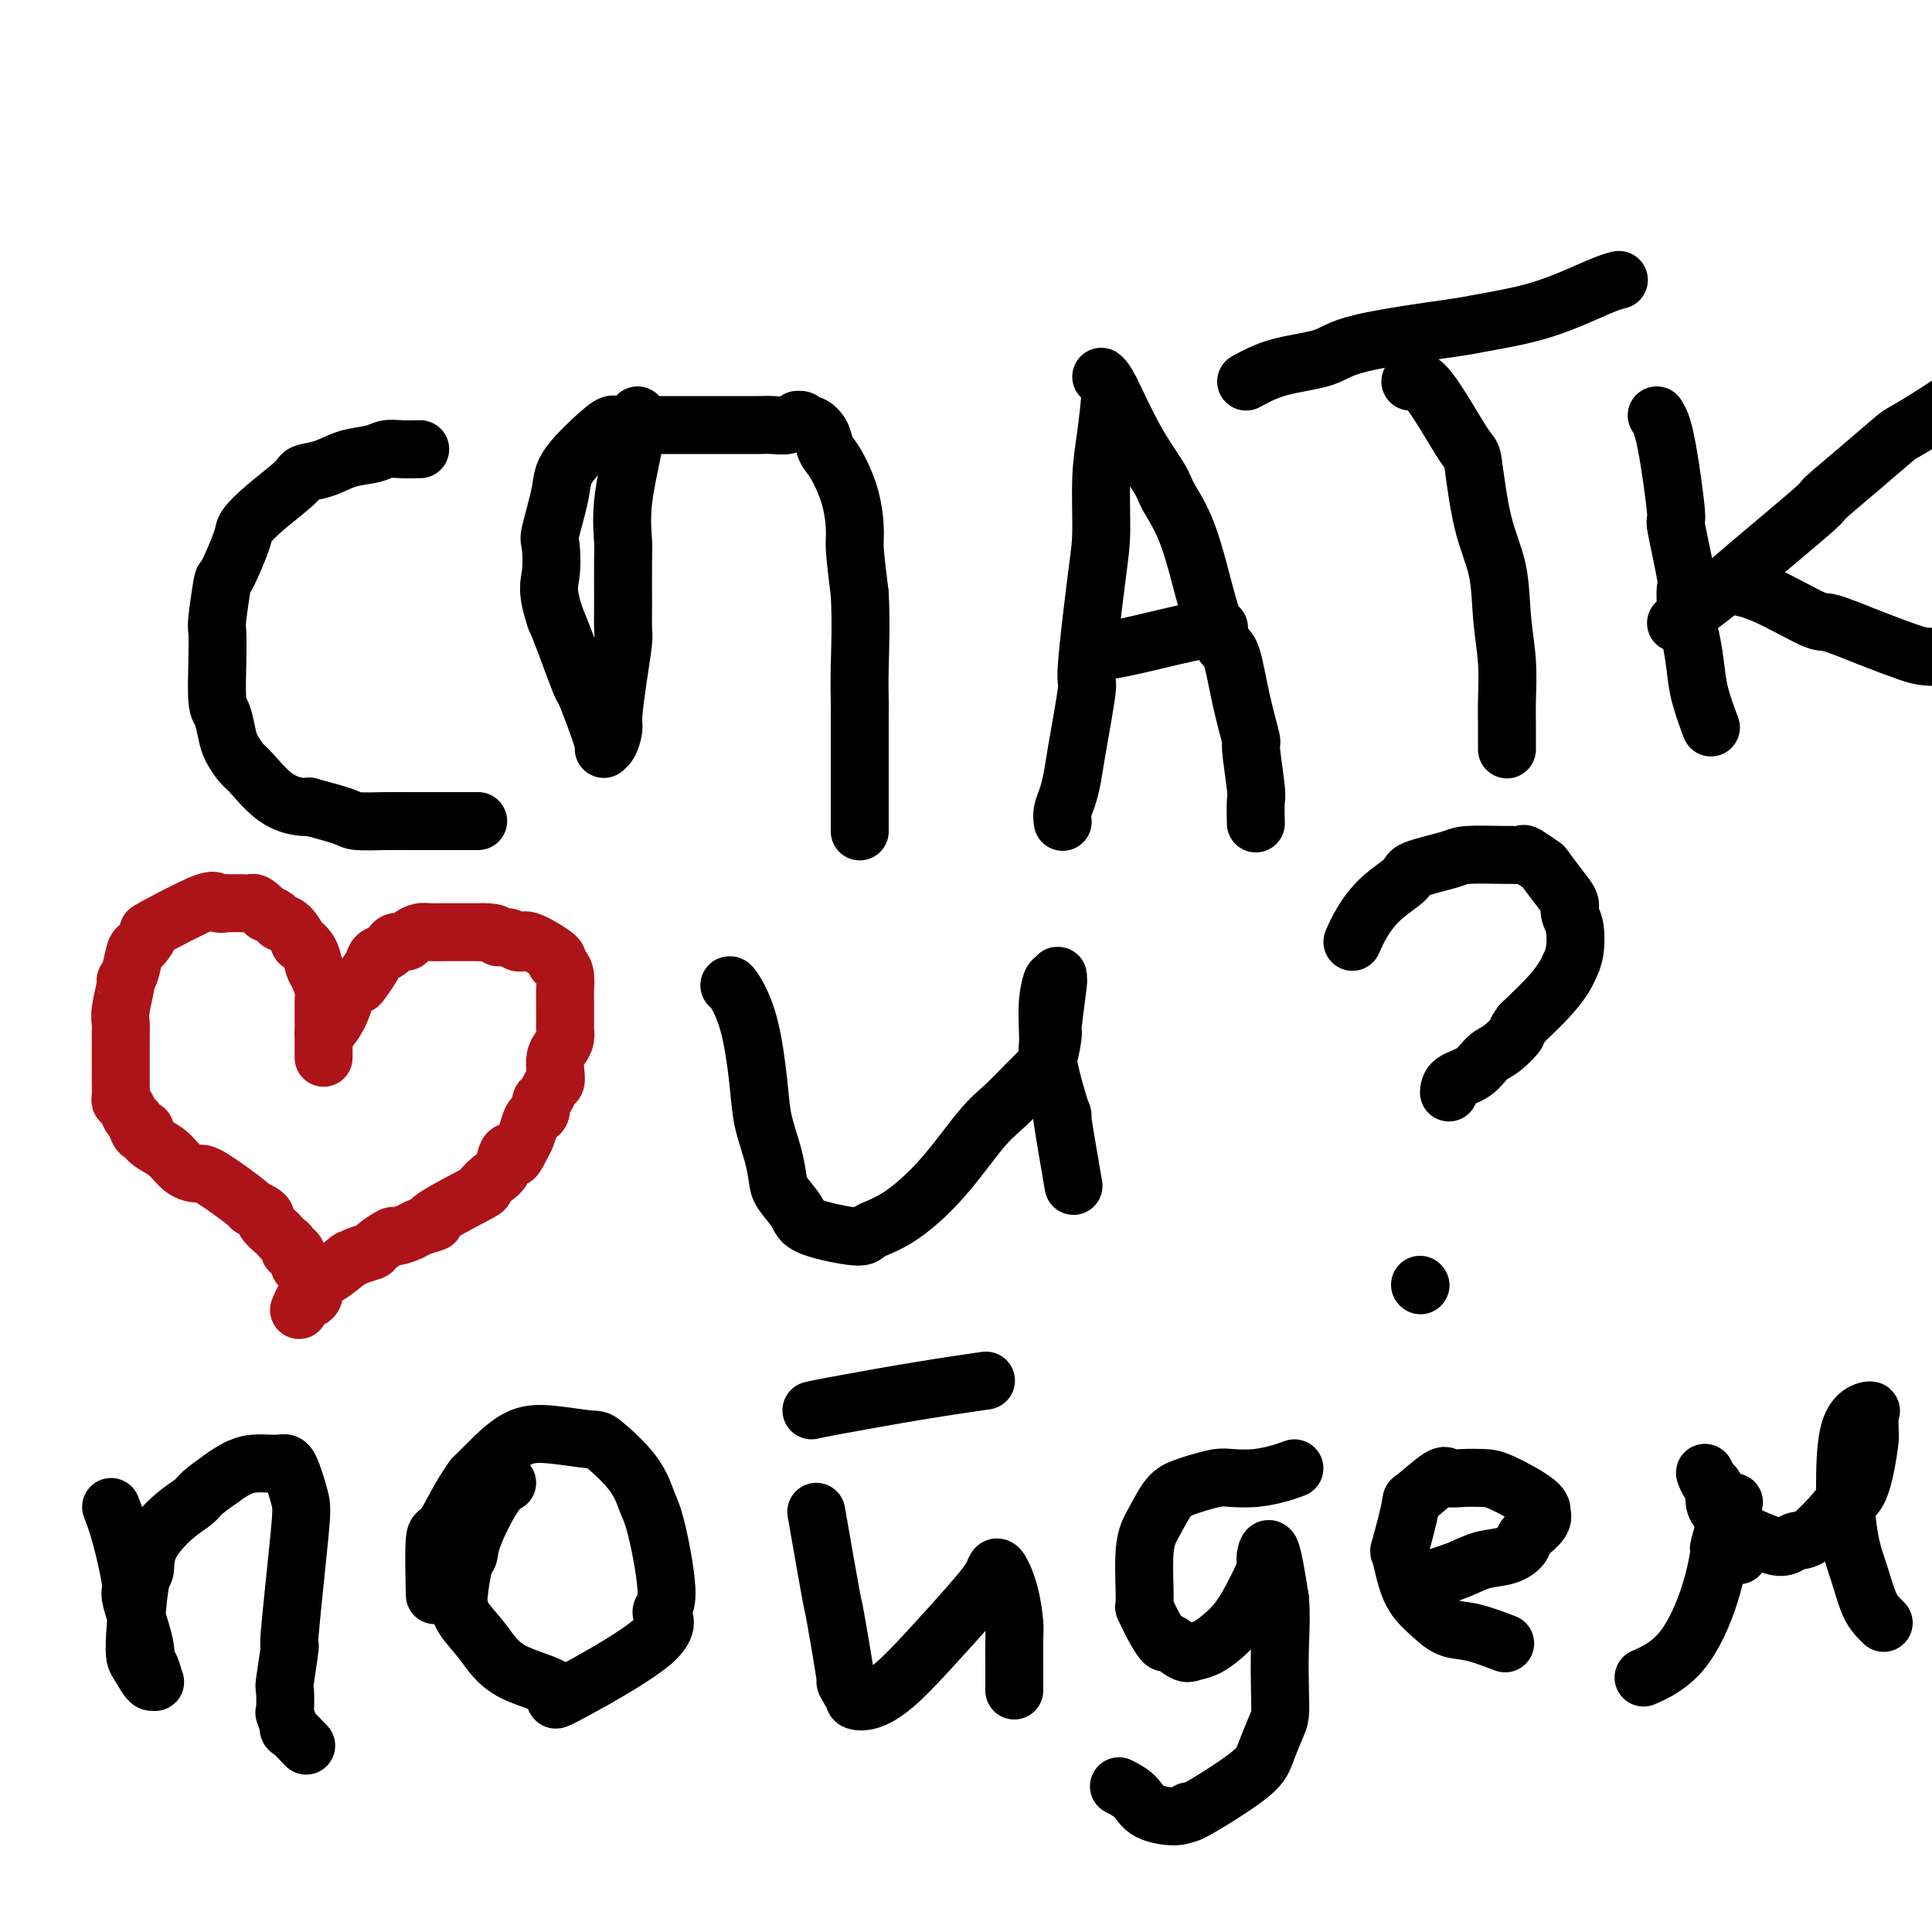
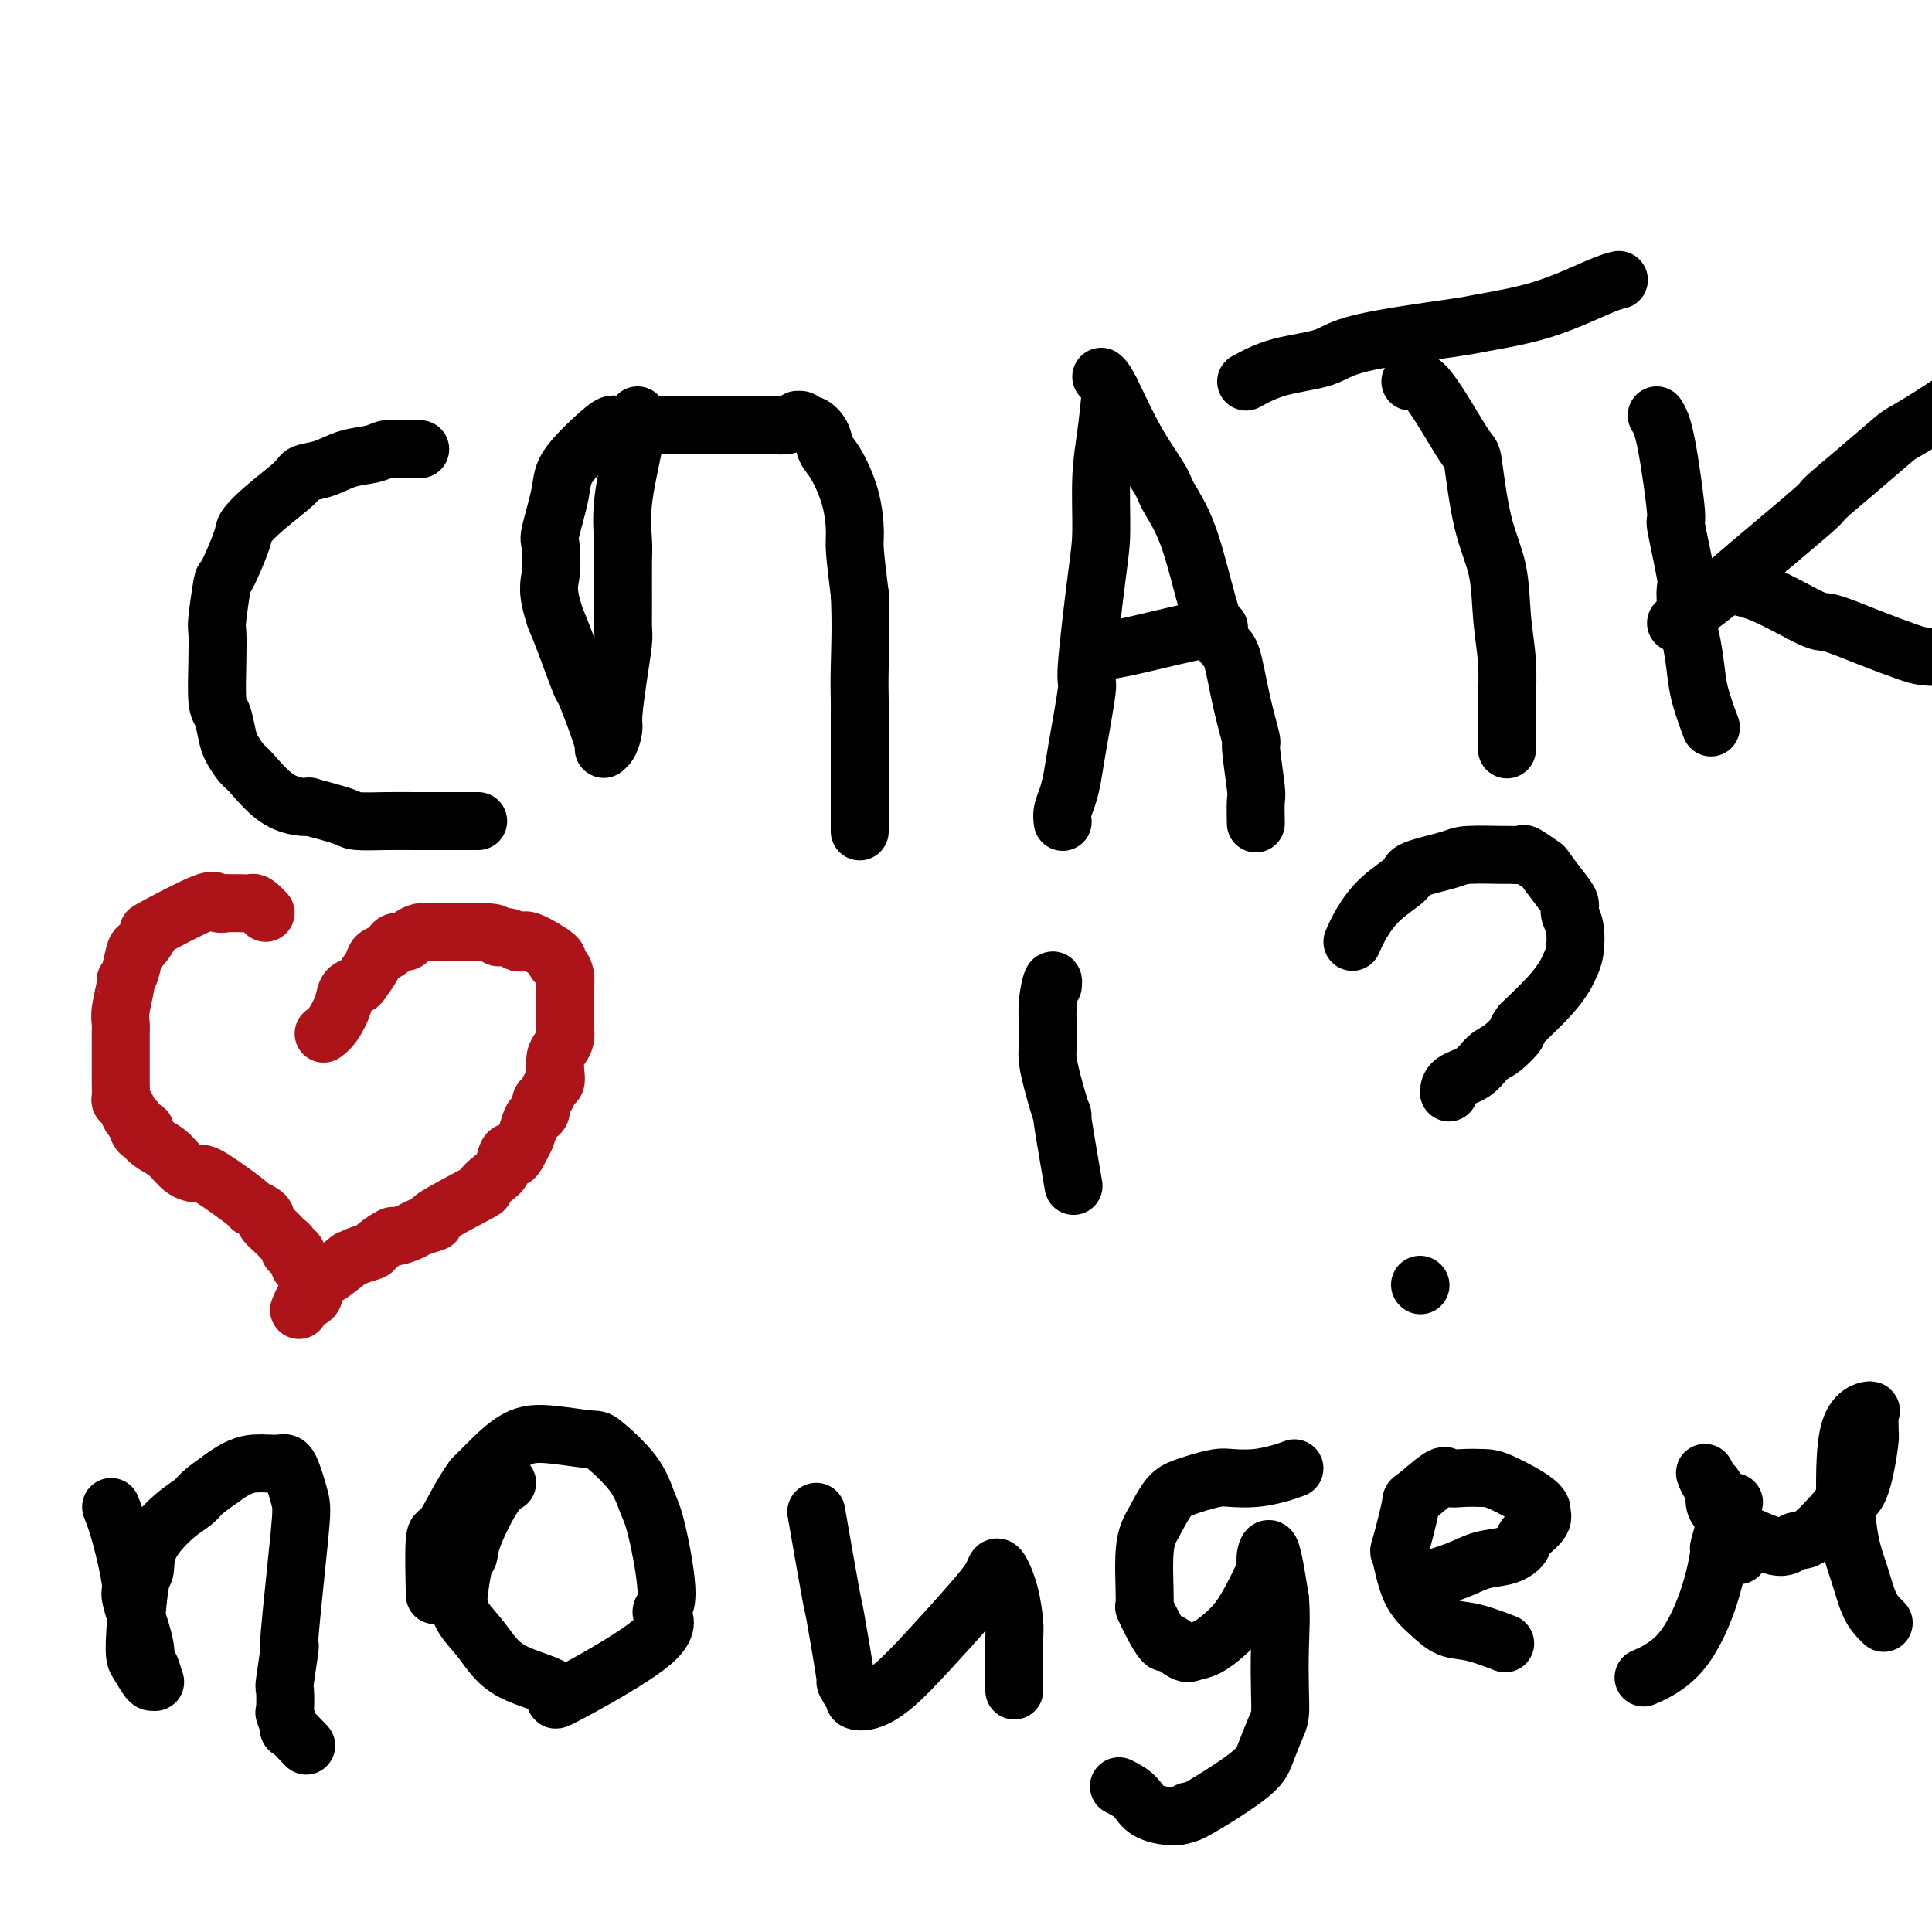
<svg xmlns="http://www.w3.org/2000/svg" viewBox="0 0 400 400" version="1.1">
  <g fill="none" stroke="#000000" stroke-width="12" stroke-linecap="round" stroke-linejoin="round">
    <path d="M87,93c-1.410,0.026 -2.820,0.052 -4,0c-1.180,-0.052 -2.131,-0.183 -3,0c-0.869,0.183 -1.657,0.679 -3,1c-1.343,0.321 -3.240,0.465 -5,1c-1.760,0.535 -3.383,1.460 -5,2c-1.617,0.540 -3.229,0.695 -4,1c-0.771,0.305 -0.700,0.759 -2,2c-1.300,1.241 -3.969,3.268 -6,5c-2.031,1.732 -3.424,3.168 -4,4c-0.576,0.832 -0.337,1.060 -1,3c-0.663,1.940 -2.230,5.593 -3,7c-0.770,1.407 -0.743,0.569 -1,2c-0.257,1.431 -0.798,5.130 -1,7c-0.202,1.870 -0.065,1.911 0,3c0.065,1.089 0.058,3.225 0,6c-0.058,2.775 -0.167,6.190 0,8c0.167,1.810 0.609,2.015 1,3c0.391,0.985 0.732,2.750 1,4c0.268,1.250 0.463,1.985 1,3c0.537,1.015 1.415,2.311 2,3c0.585,0.689 0.879,0.772 2,2c1.121,1.228 3.071,3.600 5,5c1.929,1.400 3.837,1.829 5,2c1.163,0.171 1.582,0.086 2,0" />
    <path d="M64,167c2.563,0.702 5.469,1.456 7,2c1.531,0.544 1.687,0.878 3,1c1.313,0.122 3.784,0.033 6,0c2.216,-0.033 4.177,-0.009 6,0c1.823,0.009 3.508,0.002 5,0c1.492,-0.002 2.792,-0.001 4,0c1.208,0.001 2.325,0.000 3,0c0.675,-0.000 0.907,-0.000 1,0c0.093,0.000 0.046,0.000 0,0" />
    <path d="M132,86c-0.196,1.940 -0.392,3.880 -1,7c-0.608,3.120 -1.627,7.420 -2,11c-0.373,3.580 -0.099,6.440 0,8c0.099,1.560 0.024,1.820 0,4c-0.024,2.180 0.004,6.279 0,9c-0.004,2.721 -0.039,4.065 0,5c0.039,0.935 0.151,1.462 0,3c-0.151,1.538 -0.567,4.086 -1,7c-0.433,2.914 -0.885,6.193 -1,8c-0.115,1.807 0.107,2.141 0,3c-0.107,0.859 -0.544,2.243 -1,3c-0.456,0.757 -0.932,0.885 -1,1c-0.068,0.115 0.274,0.215 0,-1c-0.274,-1.215 -1.162,-3.745 -2,-6c-0.838,-2.255 -1.627,-4.233 -2,-5c-0.373,-0.767 -0.331,-0.322 -1,-2c-0.669,-1.678 -2.048,-5.479 -3,-8c-0.952,-2.521 -1.476,-3.760 -2,-5" />
    <path d="M115,128c-1.937,-5.715 -1.278,-7.004 -1,-9c0.278,-1.996 0.176,-4.700 0,-6c-0.176,-1.300 -0.426,-1.196 0,-3c0.426,-1.804 1.527,-5.517 2,-8c0.473,-2.483 0.316,-3.737 2,-6c1.684,-2.263 5.208,-5.535 7,-7c1.792,-1.465 1.852,-1.125 3,-1c1.148,0.125 3.385,0.033 5,0c1.615,-0.033 2.609,-0.009 4,0c1.391,0.009 3.180,0.002 5,0c1.820,-0.002 3.670,-0.001 5,0c1.330,0.001 2.141,0.001 3,0c0.859,-0.001 1.765,-0.004 3,0c1.235,0.004 2.799,0.016 4,0c1.201,-0.016 2.037,-0.058 3,0c0.963,0.058 2.051,0.216 3,0c0.949,-0.216 1.759,-0.805 2,-1c0.241,-0.195 -0.086,0.005 0,0c0.086,-0.005 0.586,-0.216 1,0c0.414,0.216 0.743,0.859 1,1c0.257,0.141 0.443,-0.219 1,0c0.557,0.219 1.484,1.018 2,2c0.516,0.982 0.621,2.148 1,3c0.379,0.852 1.033,1.388 2,3c0.967,1.612 2.249,4.298 3,7c0.751,2.702 0.971,5.420 1,7c0.029,1.580 -0.135,2.023 0,4c0.135,1.977 0.567,5.489 1,9" />
    <path d="M178,123c0.309,6.096 0.083,11.336 0,15c-0.083,3.664 -0.022,5.753 0,7c0.022,1.247 0.006,1.652 0,3c-0.006,1.348 -0.002,3.638 0,5c0.002,1.362 0.000,1.794 0,3c-0.000,1.206 -0.000,3.185 0,6c0.000,2.815 0.000,6.466 0,8c-0.000,1.534 -0.000,0.951 0,1c0.000,0.049 0.000,0.728 0,1c-0.000,0.272 -0.000,0.136 0,0" />
    <path d="M230,81c-0.306,3.075 -0.612,6.150 -1,9c-0.388,2.850 -0.859,5.475 -1,9c-0.141,3.525 0.046,7.951 0,11c-0.046,3.049 -0.327,4.720 -1,10c-0.673,5.280 -1.738,14.170 -2,18c-0.262,3.830 0.280,2.601 0,5c-0.280,2.399 -1.381,8.426 -2,12c-0.619,3.574 -0.754,4.695 -1,6c-0.246,1.305 -0.602,2.793 -1,4c-0.398,1.207 -0.838,2.133 -1,3c-0.162,0.867 -0.046,1.676 0,2c0.046,0.324 0.023,0.162 0,0" />
    <path d="M228,78c0.421,0.356 0.843,0.712 2,3c1.157,2.288 3.051,6.507 5,10c1.949,3.493 3.954,6.260 5,8c1.046,1.740 1.134,2.453 2,4c0.866,1.547 2.511,3.929 4,8c1.489,4.071 2.824,9.831 4,14c1.176,4.169 2.195,6.745 3,8c0.805,1.255 1.396,1.188 2,3c0.604,1.812 1.219,5.505 2,9c0.781,3.495 1.726,6.794 2,8c0.274,1.206 -0.123,0.320 0,2c0.123,1.680 0.765,5.924 1,8c0.235,2.076 0.063,1.982 0,3c-0.063,1.018 -0.018,3.148 0,4c0.018,0.852 0.009,0.426 0,0" />
    <path d="M226,135c1.667,-0.113 3.333,-0.226 7,-1c3.667,-0.774 9.333,-2.208 13,-3c3.667,-0.792 5.333,-0.940 6,-1c0.667,-0.060 0.333,-0.030 0,0" />
    <path d="M292,79c0.948,-0.360 1.897,-0.719 4,2c2.103,2.719 5.361,8.517 7,11c1.639,2.483 1.658,1.652 2,4c0.342,2.348 1.006,7.877 2,12c0.994,4.123 2.319,6.840 3,10c0.681,3.160 0.718,6.761 1,10c0.282,3.239 0.808,6.115 1,9c0.192,2.885 0.052,5.779 0,8c-0.052,2.221 -0.014,3.771 0,5c0.014,1.229 0.004,2.139 0,3c-0.004,0.861 -0.001,1.675 0,2c0.001,0.325 0.001,0.163 0,0" />
    <path d="M258,79c2.044,-1.109 4.088,-2.219 7,-3c2.912,-0.781 6.691,-1.234 9,-2c2.309,-0.766 3.146,-1.846 8,-3c4.854,-1.154 13.723,-2.382 18,-3c4.277,-0.618 3.963,-0.624 6,-1c2.037,-0.376 6.427,-1.120 10,-2c3.573,-0.880 6.329,-1.896 9,-3c2.671,-1.104 5.258,-2.297 7,-3c1.742,-0.703 2.641,-0.915 3,-1c0.359,-0.085 0.180,-0.042 0,0" />
    <path d="M343,86c0.603,0.965 1.205,1.931 2,6c0.795,4.069 1.782,11.243 2,14c0.218,2.757 -0.335,1.097 0,3c0.335,1.903 1.557,7.368 2,10c0.443,2.632 0.108,2.433 0,3c-0.108,0.567 0.011,1.902 0,3c-0.011,1.098 -0.153,1.959 0,3c0.153,1.041 0.602,2.262 1,4c0.398,1.738 0.746,3.992 1,6c0.254,2.008 0.415,3.772 1,6c0.585,2.228 1.596,4.922 2,6c0.404,1.078 0.202,0.539 0,0" />
    <path d="M347,129c2.970,-2.176 5.940,-4.351 8,-6c2.060,-1.649 3.211,-2.771 7,-6c3.789,-3.229 10.218,-8.564 13,-11c2.782,-2.436 1.917,-1.973 3,-3c1.083,-1.027 4.112,-3.544 7,-6c2.888,-2.456 5.633,-4.852 7,-6c1.367,-1.148 1.356,-1.050 3,-2c1.644,-0.950 4.943,-2.948 8,-5c3.057,-2.052 5.874,-4.158 7,-5c1.126,-0.842 0.563,-0.421 0,0" />
    <path d="M357,121c2.321,0.291 4.641,0.582 8,2c3.359,1.418 7.756,3.963 10,5c2.244,1.037 2.336,0.565 4,1c1.664,0.435 4.899,1.777 8,3c3.101,1.223 6.068,2.328 8,3c1.932,0.672 2.828,0.912 5,1c2.172,0.088 5.621,0.025 7,0c1.379,-0.025 0.690,-0.013 0,0" />
-     <path d="M151,204c0.139,-0.058 0.279,-0.117 1,1c0.721,1.117 2.025,3.408 3,7c0.975,3.592 1.621,8.483 2,12c0.379,3.517 0.490,5.659 1,8c0.510,2.341 1.418,4.881 2,7c0.582,2.119 0.839,3.816 1,5c0.161,1.184 0.225,1.856 1,3c0.775,1.144 2.262,2.760 3,4c0.738,1.240 0.729,2.105 3,3c2.271,0.895 6.823,1.821 9,2c2.177,0.179 1.978,-0.390 3,-1c1.022,-0.610 3.265,-1.260 6,-3c2.735,-1.740 5.961,-4.570 9,-8c3.039,-3.430 5.892,-7.461 8,-10c2.108,-2.539 3.471,-3.587 5,-5c1.529,-1.413 3.223,-3.193 4,-4c0.777,-0.807 0.638,-0.643 1,-1c0.362,-0.357 1.225,-1.235 2,-2c0.775,-0.765 1.461,-1.415 2,-3c0.539,-1.585 0.930,-4.104 1,-5c0.070,-0.896 -0.180,-0.168 0,-2c0.180,-1.832 0.791,-6.223 1,-8c0.209,-1.777 0.018,-0.940 0,-1c-0.018,-0.060 0.138,-1.017 0,-1c-0.138,0.017 -0.569,1.009 -1,2" />
    <path d="M218,204c0.230,-2.540 -0.694,0.110 -1,3c-0.306,2.890 0.007,6.020 0,8c-0.007,1.980 -0.334,2.810 0,5c0.334,2.190 1.330,5.742 2,8c0.670,2.258 1.015,3.224 1,3c-0.015,-0.224 -0.389,-1.637 0,1c0.389,2.637 1.540,9.325 2,12c0.460,2.675 0.230,1.338 0,0" />
    <path d="M280,195c0.542,-1.233 1.083,-2.466 2,-4c0.917,-1.534 2.208,-3.367 4,-5c1.792,-1.633 4.085,-3.064 5,-4c0.915,-0.936 0.454,-1.375 2,-2c1.546,-0.625 5.101,-1.435 7,-2c1.899,-0.565 2.142,-0.885 4,-1c1.858,-0.115 5.332,-0.023 7,0c1.668,0.023 1.530,-0.022 2,0c0.470,0.022 1.547,0.109 2,0c0.453,-0.109 0.283,-0.416 1,0c0.717,0.416 2.321,1.553 3,2c0.679,0.447 0.434,0.204 1,1c0.566,0.796 1.942,2.632 3,4c1.058,1.368 1.797,2.268 2,3c0.203,0.732 -0.130,1.297 0,2c0.130,0.703 0.722,1.544 1,3c0.278,1.456 0.243,3.528 0,5c-0.243,1.472 -0.694,2.343 -1,3c-0.306,0.657 -0.467,1.100 -1,2c-0.533,0.900 -1.438,2.257 -3,4c-1.562,1.743 -3.781,3.871 -6,6" />
    <path d="M315,212c-1.632,2.149 -0.710,1.520 -1,2c-0.290,0.480 -1.790,2.069 -3,3c-1.210,0.931 -2.128,1.202 -3,2c-0.872,0.798 -1.698,2.121 -3,3c-1.302,0.879 -3.081,1.314 -4,2c-0.919,0.686 -0.977,1.625 -1,2c-0.023,0.375 -0.012,0.188 0,0" />
    <path d="M294,266c0.000,0.000 0.100,0.100 0.1,0.1" />
    <path d="M23,312c0.615,1.589 1.230,3.177 2,6c0.770,2.823 1.694,6.879 2,9c0.306,2.121 -0.006,2.306 0,3c0.006,0.694 0.331,1.896 1,4c0.669,2.104 1.682,5.109 2,7c0.318,1.891 -0.060,2.667 0,3c0.060,0.333 0.560,0.223 1,1c0.440,0.777 0.822,2.442 1,3c0.178,0.558 0.152,0.011 0,0c-0.152,-0.011 -0.430,0.515 -1,0c-0.570,-0.515 -1.431,-2.072 -2,-3c-0.569,-0.928 -0.846,-1.229 -1,-2c-0.154,-0.771 -0.184,-2.013 0,-5c0.184,-2.987 0.581,-7.721 1,-10c0.419,-2.279 0.859,-2.104 1,-3c0.141,-0.896 -0.017,-2.862 1,-5c1.017,-2.138 3.211,-4.449 5,-6c1.789,-1.551 3.174,-2.341 4,-3c0.826,-0.659 1.093,-1.188 2,-2c0.907,-0.812 2.453,-1.906 4,-3" />
    <path d="M46,306c3.827,-2.844 5.894,-2.952 7,-3c1.106,-0.048 1.251,-0.034 2,0c0.749,0.034 2.102,0.090 3,0c0.898,-0.090 1.342,-0.326 2,1c0.658,1.326 1.532,4.213 2,6c0.468,1.787 0.532,2.475 0,8c-0.532,5.525 -1.659,15.888 -2,20c-0.341,4.112 0.104,1.974 0,3c-0.104,1.026 -0.755,5.215 -1,7c-0.245,1.785 -0.083,1.165 0,2c0.083,0.835 0.086,3.125 0,4c-0.086,0.875 -0.261,0.337 0,1c0.261,0.663 0.956,2.528 1,3c0.044,0.472 -0.565,-0.450 0,0c0.565,0.450 2.304,2.271 3,3c0.696,0.729 0.348,0.364 0,0" />
    <path d="M105,307c-0.839,0.479 -1.679,0.959 -3,3c-1.321,2.041 -3.125,5.645 -4,8c-0.875,2.355 -0.822,3.462 -1,4c-0.178,0.538 -0.586,0.508 -1,2c-0.414,1.492 -0.834,4.507 -1,6c-0.166,1.493 -0.078,1.466 0,2c0.078,0.534 0.147,1.631 1,3c0.853,1.369 2.491,3.011 4,5c1.509,1.989 2.889,4.326 6,6c3.111,1.674 7.953,2.684 9,4c1.047,1.316 -1.701,2.939 2,1c3.701,-1.939 13.851,-7.441 18,-11c4.149,-3.559 2.297,-5.177 2,-6c-0.297,-0.823 0.960,-0.851 1,-4c0.040,-3.149 -1.139,-9.417 -2,-13c-0.861,-3.583 -1.404,-4.480 -2,-6c-0.596,-1.520 -1.245,-3.662 -3,-6c-1.755,-2.338 -4.616,-4.873 -6,-6c-1.384,-1.127 -1.291,-0.846 -3,-1c-1.709,-0.154 -5.221,-0.742 -8,-1c-2.779,-0.258 -4.825,-0.185 -7,1c-2.175,1.185 -4.479,3.481 -6,5c-1.521,1.519 -2.261,2.259 -3,3" />
    <path d="M98,306c-2.630,3.480 -4.705,8.180 -6,10c-1.295,1.820 -1.810,0.759 -2,3c-0.190,2.241 -0.054,7.783 0,10c0.054,2.217 0.027,1.108 0,0" />
    <path d="M169,313c1.217,6.979 2.434,13.957 3,17c0.566,3.043 0.482,2.149 1,5c0.518,2.851 1.639,9.447 2,12c0.361,2.553 -0.039,1.064 0,1c0.039,-0.064 0.518,1.297 1,2c0.482,0.703 0.967,0.749 1,1c0.033,0.251 -0.385,0.707 0,1c0.385,0.293 1.574,0.423 3,0c1.426,-0.423 3.089,-1.398 5,-3c1.911,-1.602 4.069,-3.830 7,-7c2.931,-3.170 6.634,-7.281 9,-10c2.366,-2.719 3.394,-4.046 4,-5c0.606,-0.954 0.789,-1.535 1,-2c0.211,-0.465 0.449,-0.813 1,0c0.551,0.813 1.416,2.789 2,5c0.584,2.211 0.889,4.659 1,6c0.111,1.341 0.030,1.575 0,3c-0.030,1.425 -0.008,4.042 0,6c0.008,1.958 0.002,3.258 0,4c-0.002,0.742 -0.001,0.926 0,1c0.001,0.074 0.000,0.037 0,0" />
-     <path d="M168,292c0.577,-0.143 1.155,-0.286 5,-1c3.845,-0.714 10.958,-2.000 17,-3c6.042,-1.000 11.012,-1.714 13,-2c1.988,-0.286 0.994,-0.143 0,0" />
    <path d="M268,304c-0.836,0.311 -1.673,0.622 -3,1c-1.327,0.378 -3.145,0.822 -5,1c-1.855,0.178 -3.746,0.090 -5,0c-1.254,-0.090 -1.872,-0.180 -3,0c-1.128,0.180 -2.765,0.632 -4,1c-1.235,0.368 -2.068,0.653 -3,1c-0.932,0.347 -1.964,0.755 -3,2c-1.036,1.245 -2.076,3.326 -3,5c-0.924,1.674 -1.733,2.940 -2,6c-0.267,3.060 0.006,7.914 0,10c-0.006,2.086 -0.293,1.404 0,2c0.293,0.596 1.166,2.472 2,4c0.834,1.528 1.629,2.709 2,3c0.371,0.291 0.318,-0.309 1,0c0.682,0.309 2.099,1.525 3,2c0.901,0.475 1.286,0.207 2,0c0.714,-0.207 1.756,-0.353 3,-1c1.244,-0.647 2.689,-1.796 4,-3c1.311,-1.204 2.487,-2.464 4,-5c1.513,-2.536 3.364,-6.350 4,-8c0.636,-1.650 0.056,-1.137 0,-2c-0.056,-0.863 0.413,-3.104 1,-2c0.587,1.104 1.294,5.552 2,10" />
    <path d="M265,331c0.312,3.339 0.091,6.686 0,10c-0.091,3.314 -0.053,6.595 0,9c0.053,2.405 0.121,3.935 0,5c-0.121,1.065 -0.431,1.664 -1,3c-0.569,1.336 -1.398,3.410 -2,5c-0.602,1.590 -0.977,2.698 -4,5c-3.023,2.302 -8.695,5.798 -11,7c-2.305,1.202 -1.241,0.108 -1,0c0.241,-0.108 -0.339,0.769 -2,1c-1.661,0.231 -4.404,-0.186 -6,-1c-1.596,-0.814 -2.045,-2.027 -3,-3c-0.955,-0.973 -2.416,-1.707 -3,-2c-0.584,-0.293 -0.292,-0.147 0,0" />
    <path d="M292,328c1.129,-0.252 2.257,-0.505 4,-1c1.743,-0.495 4.100,-1.234 6,-2c1.900,-0.766 3.344,-1.559 5,-2c1.656,-0.441 3.526,-0.528 5,-1c1.474,-0.472 2.552,-1.327 3,-2c0.448,-0.673 0.266,-1.165 1,-2c0.734,-0.835 2.384,-2.014 3,-3c0.616,-0.986 0.199,-1.781 0,-2c-0.199,-0.219 -0.181,0.137 0,0c0.181,-0.137 0.525,-0.768 -1,-2c-1.525,-1.232 -4.919,-3.066 -7,-4c-2.081,-0.934 -2.849,-0.967 -4,-1c-1.151,-0.033 -2.685,-0.066 -4,0c-1.315,0.066 -2.412,0.229 -3,0c-0.588,-0.229 -0.666,-0.852 -2,0c-1.334,0.852 -3.922,3.179 -5,4c-1.078,0.821 -0.645,0.137 -1,2c-0.355,1.863 -1.499,6.272 -2,8c-0.501,1.728 -0.360,0.777 0,2c0.360,1.223 0.938,4.622 2,7c1.062,2.378 2.608,3.734 4,5c1.392,1.266 2.631,2.442 4,3c1.369,0.558 2.869,0.496 5,1c2.131,0.504 4.895,1.572 6,2c1.105,0.428 0.553,0.214 0,0" />
    <path d="M360,322c-0.754,-1.402 -1.508,-2.803 -2,-4c-0.492,-1.197 -0.723,-2.189 -1,-3c-0.277,-0.811 -0.600,-1.441 -1,-2c-0.400,-0.559 -0.876,-1.048 -1,-2c-0.124,-0.952 0.106,-2.369 0,-3c-0.106,-0.631 -0.547,-0.478 -1,-1c-0.453,-0.522 -0.917,-1.720 -1,-2c-0.083,-0.280 0.216,0.358 1,2c0.784,1.642 2.055,4.290 3,6c0.945,1.710 1.566,2.484 2,3c0.434,0.516 0.682,0.775 1,1c0.318,0.225 0.705,0.415 2,1c1.295,0.585 3.499,1.565 5,2c1.501,0.435 2.298,0.324 3,0c0.702,-0.324 1.308,-0.860 2,-1c0.692,-0.140 1.471,0.116 3,-1c1.529,-1.116 3.807,-3.606 5,-5c1.193,-1.394 1.299,-1.693 2,-2c0.701,-0.307 1.996,-0.621 3,-3c1.004,-2.379 1.715,-6.823 2,-9c0.285,-2.177 0.142,-2.089 0,-2" />
    <path d="M387,297c0.249,-2.533 -0.130,-3.365 0,-4c0.130,-0.635 0.769,-1.074 0,-1c-0.769,0.074 -2.946,0.660 -4,4c-1.054,3.340 -0.984,9.433 -1,12c-0.016,2.567 -0.117,1.609 0,3c0.117,1.391 0.452,5.133 1,8c0.548,2.867 1.310,4.859 2,7c0.690,2.141 1.309,4.429 2,6c0.691,1.571 1.455,2.423 2,3c0.545,0.577 0.870,0.879 1,1c0.130,0.121 0.065,0.060 0,0" />
    <path d="M359,311c-0.189,0.033 -0.378,0.066 -1,2c-0.622,1.934 -1.677,5.769 -2,7c-0.323,1.231 0.088,-0.143 0,1c-0.088,1.143 -0.673,4.801 -2,9c-1.327,4.199 -3.396,8.938 -6,12c-2.604,3.062 -5.744,4.446 -7,5c-1.256,0.554 -0.628,0.277 0,0" />
  </g>
  <g fill="none" stroke="#AD1419" stroke-width="12" stroke-linecap="round" stroke-linejoin="round">
-     <path d="M67,219c-0.000,-1.081 -0.000,-2.163 0,-3c0.000,-0.837 0.001,-1.431 0,-2c-0.001,-0.569 -0.003,-1.115 0,-2c0.003,-0.885 0.012,-2.109 0,-3c-0.012,-0.891 -0.043,-1.449 0,-2c0.043,-0.551 0.161,-1.094 0,-2c-0.161,-0.906 -0.602,-2.173 -1,-3c-0.398,-0.827 -0.753,-1.213 -1,-2c-0.247,-0.787 -0.385,-1.975 -1,-3c-0.615,-1.025 -1.708,-1.885 -2,-2c-0.292,-0.115 0.217,0.516 0,0c-0.217,-0.516 -1.161,-2.180 -2,-3c-0.839,-0.820 -1.572,-0.798 -2,-1c-0.428,-0.202 -0.551,-0.629 -1,-1c-0.449,-0.371 -1.225,-0.685 -2,-1" />
    <path d="M55,189c-2.311,-2.464 -2.588,-2.123 -3,-2c-0.412,0.123 -0.959,0.028 -2,0c-1.041,-0.028 -2.575,0.011 -3,0c-0.425,-0.011 0.259,-0.071 0,0c-0.259,0.071 -1.459,0.274 -2,0c-0.541,-0.274 -0.421,-1.026 -3,0c-2.579,1.026 -7.857,3.830 -10,5c-2.143,1.170 -1.151,0.705 -1,1c0.151,0.295 -0.538,1.351 -1,2c-0.462,0.649 -0.697,0.891 -1,1c-0.303,0.109 -0.673,0.084 -1,1c-0.327,0.916 -0.609,2.772 -1,4c-0.391,1.228 -0.889,1.826 -1,2c-0.111,0.174 0.166,-0.077 0,1c-0.166,1.077 -0.777,3.483 -1,5c-0.223,1.517 -0.060,2.147 0,3c0.060,0.853 0.016,1.930 0,2c-0.016,0.070 -0.004,-0.866 0,0c0.004,0.866 0.001,3.535 0,5c-0.001,1.465 -0.001,1.727 0,2c0.001,0.273 0.003,0.559 0,1c-0.003,0.441 -0.012,1.039 0,2c0.012,0.961 0.045,2.285 0,3c-0.045,0.715 -0.167,0.820 0,1c0.167,0.180 0.622,0.433 1,1c0.378,0.567 0.679,1.448 1,2c0.321,0.552 0.660,0.776 1,1" />
    <path d="M28,232c0.939,3.977 1.787,2.421 2,2c0.213,-0.421 -0.210,0.294 0,1c0.210,0.706 1.052,1.404 2,2c0.948,0.596 2.003,1.092 3,2c0.997,0.908 1.936,2.228 3,3c1.064,0.772 2.253,0.994 3,1c0.747,0.006 1.052,-0.205 3,1c1.948,1.205 5.539,3.828 7,5c1.461,1.172 0.790,0.895 1,1c0.210,0.105 1.299,0.591 2,1c0.701,0.409 1.014,0.740 1,1c-0.014,0.260 -0.354,0.451 0,1c0.354,0.549 1.400,1.458 2,2c0.600,0.542 0.752,0.718 1,1c0.248,0.282 0.592,0.671 1,1c0.408,0.329 0.880,0.600 1,1c0.120,0.400 -0.111,0.930 0,1c0.111,0.070 0.566,-0.322 1,0c0.434,0.322 0.848,1.356 1,2c0.152,0.644 0.044,0.898 0,1c-0.044,0.102 -0.022,0.051 0,0" />
    <path d="M67,214c0.634,-0.476 1.268,-0.952 2,-2c0.732,-1.048 1.562,-2.669 2,-4c0.438,-1.331 0.483,-2.374 1,-3c0.517,-0.626 1.504,-0.836 2,-1c0.496,-0.164 0.500,-0.281 1,-1c0.500,-0.719 1.495,-2.039 2,-3c0.505,-0.961 0.521,-1.563 1,-2c0.479,-0.437 1.423,-0.708 2,-1c0.577,-0.292 0.788,-0.604 1,-1c0.212,-0.396 0.426,-0.877 1,-1c0.574,-0.123 1.507,0.111 2,0c0.493,-0.111 0.546,-0.566 1,-1c0.454,-0.434 1.310,-0.848 2,-1c0.690,-0.152 1.215,-0.041 2,0c0.785,0.041 1.832,0.011 3,0c1.168,-0.011 2.457,-0.003 3,0c0.543,0.003 0.338,0.001 1,0c0.662,-0.001 2.189,-0.000 3,0c0.811,0.000 0.905,0.000 1,0" />
    <path d="M100,193c3.372,-0.068 2.801,0.764 3,1c0.199,0.236 1.169,-0.122 2,0c0.831,0.122 1.525,0.726 2,1c0.475,0.274 0.733,0.220 1,0c0.267,-0.220 0.545,-0.604 2,0c1.455,0.604 4.089,2.195 5,3c0.911,0.805 0.101,0.822 0,1c-0.101,0.178 0.509,0.517 1,1c0.491,0.483 0.863,1.108 1,2c0.137,0.892 0.037,2.049 0,3c-0.037,0.951 -0.013,1.697 0,3c0.013,1.303 0.014,3.163 0,4c-0.014,0.837 -0.042,0.650 0,1c0.042,0.350 0.156,1.235 0,2c-0.156,0.765 -0.581,1.408 -1,2c-0.419,0.592 -0.833,1.132 -1,2c-0.167,0.868 -0.087,2.063 0,3c0.087,0.937 0.182,1.617 0,2c-0.182,0.383 -0.640,0.470 -1,1c-0.360,0.530 -0.621,1.502 -1,2c-0.379,0.498 -0.875,0.521 -1,1c-0.125,0.479 0.121,1.413 0,2c-0.121,0.587 -0.610,0.827 -1,1c-0.390,0.173 -0.682,0.277 -1,1c-0.318,0.723 -0.662,2.064 -1,3c-0.338,0.936 -0.669,1.468 -1,2" />
    <path d="M108,237c-1.795,3.899 -1.782,2.646 -2,2c-0.218,-0.646 -0.666,-0.686 -1,0c-0.334,0.686 -0.555,2.097 -1,3c-0.445,0.903 -1.114,1.299 -2,2c-0.886,0.701 -1.988,1.708 -2,2c-0.012,0.292 1.068,-0.129 -1,1c-2.068,1.129 -7.283,3.809 -9,5c-1.717,1.191 0.065,0.892 0,1c-0.065,0.108 -1.976,0.624 -3,1c-1.024,0.376 -1.162,0.612 -2,1c-0.838,0.388 -2.377,0.930 -3,1c-0.623,0.070 -0.329,-0.330 -1,0c-0.671,0.330 -2.305,1.392 -3,2c-0.695,0.608 -0.450,0.763 -1,1c-0.550,0.237 -1.897,0.556 -3,1c-1.103,0.444 -1.964,1.015 -2,1c-0.036,-0.015 0.751,-0.614 0,0c-0.751,0.614 -3.042,2.442 -4,3c-0.958,0.558 -0.585,-0.154 -1,0c-0.415,0.154 -1.617,1.173 -2,2c-0.383,0.827 0.055,1.462 0,2c-0.055,0.538 -0.602,0.979 -1,1c-0.398,0.021 -0.646,-0.379 -1,0c-0.354,0.379 -0.816,1.537 -1,2c-0.184,0.463 -0.092,0.232 0,0" />
  </g>
</svg>